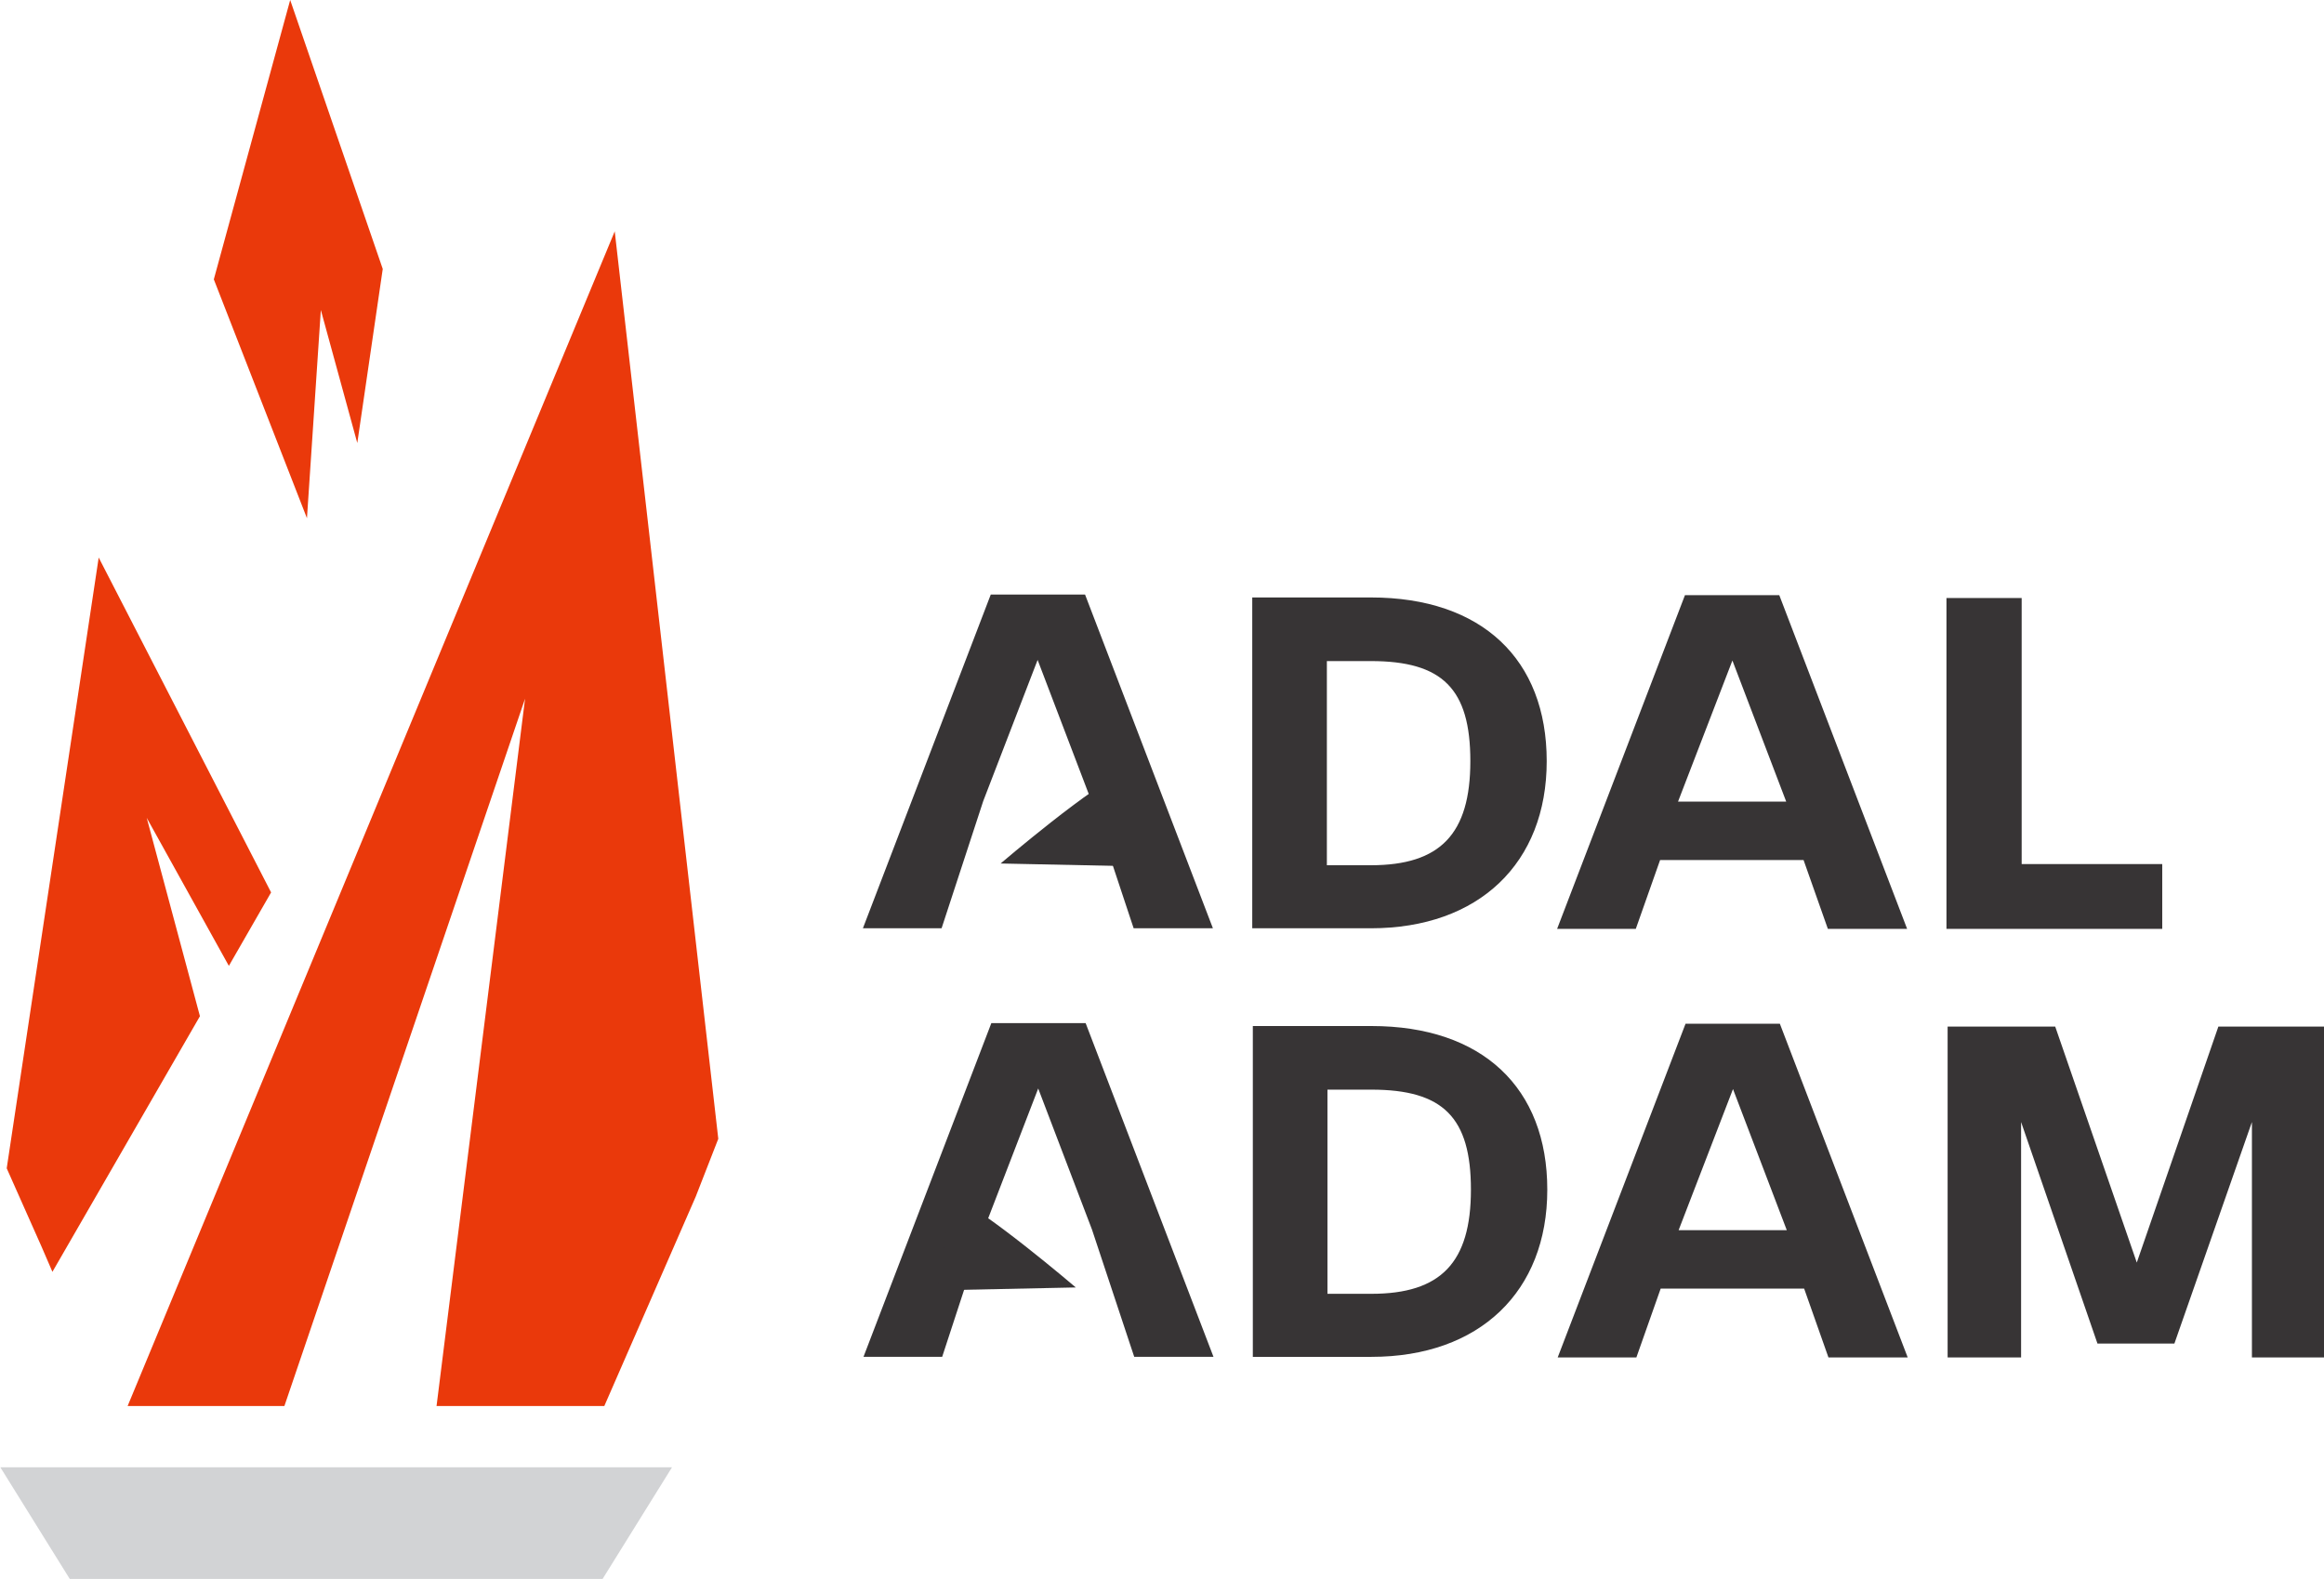
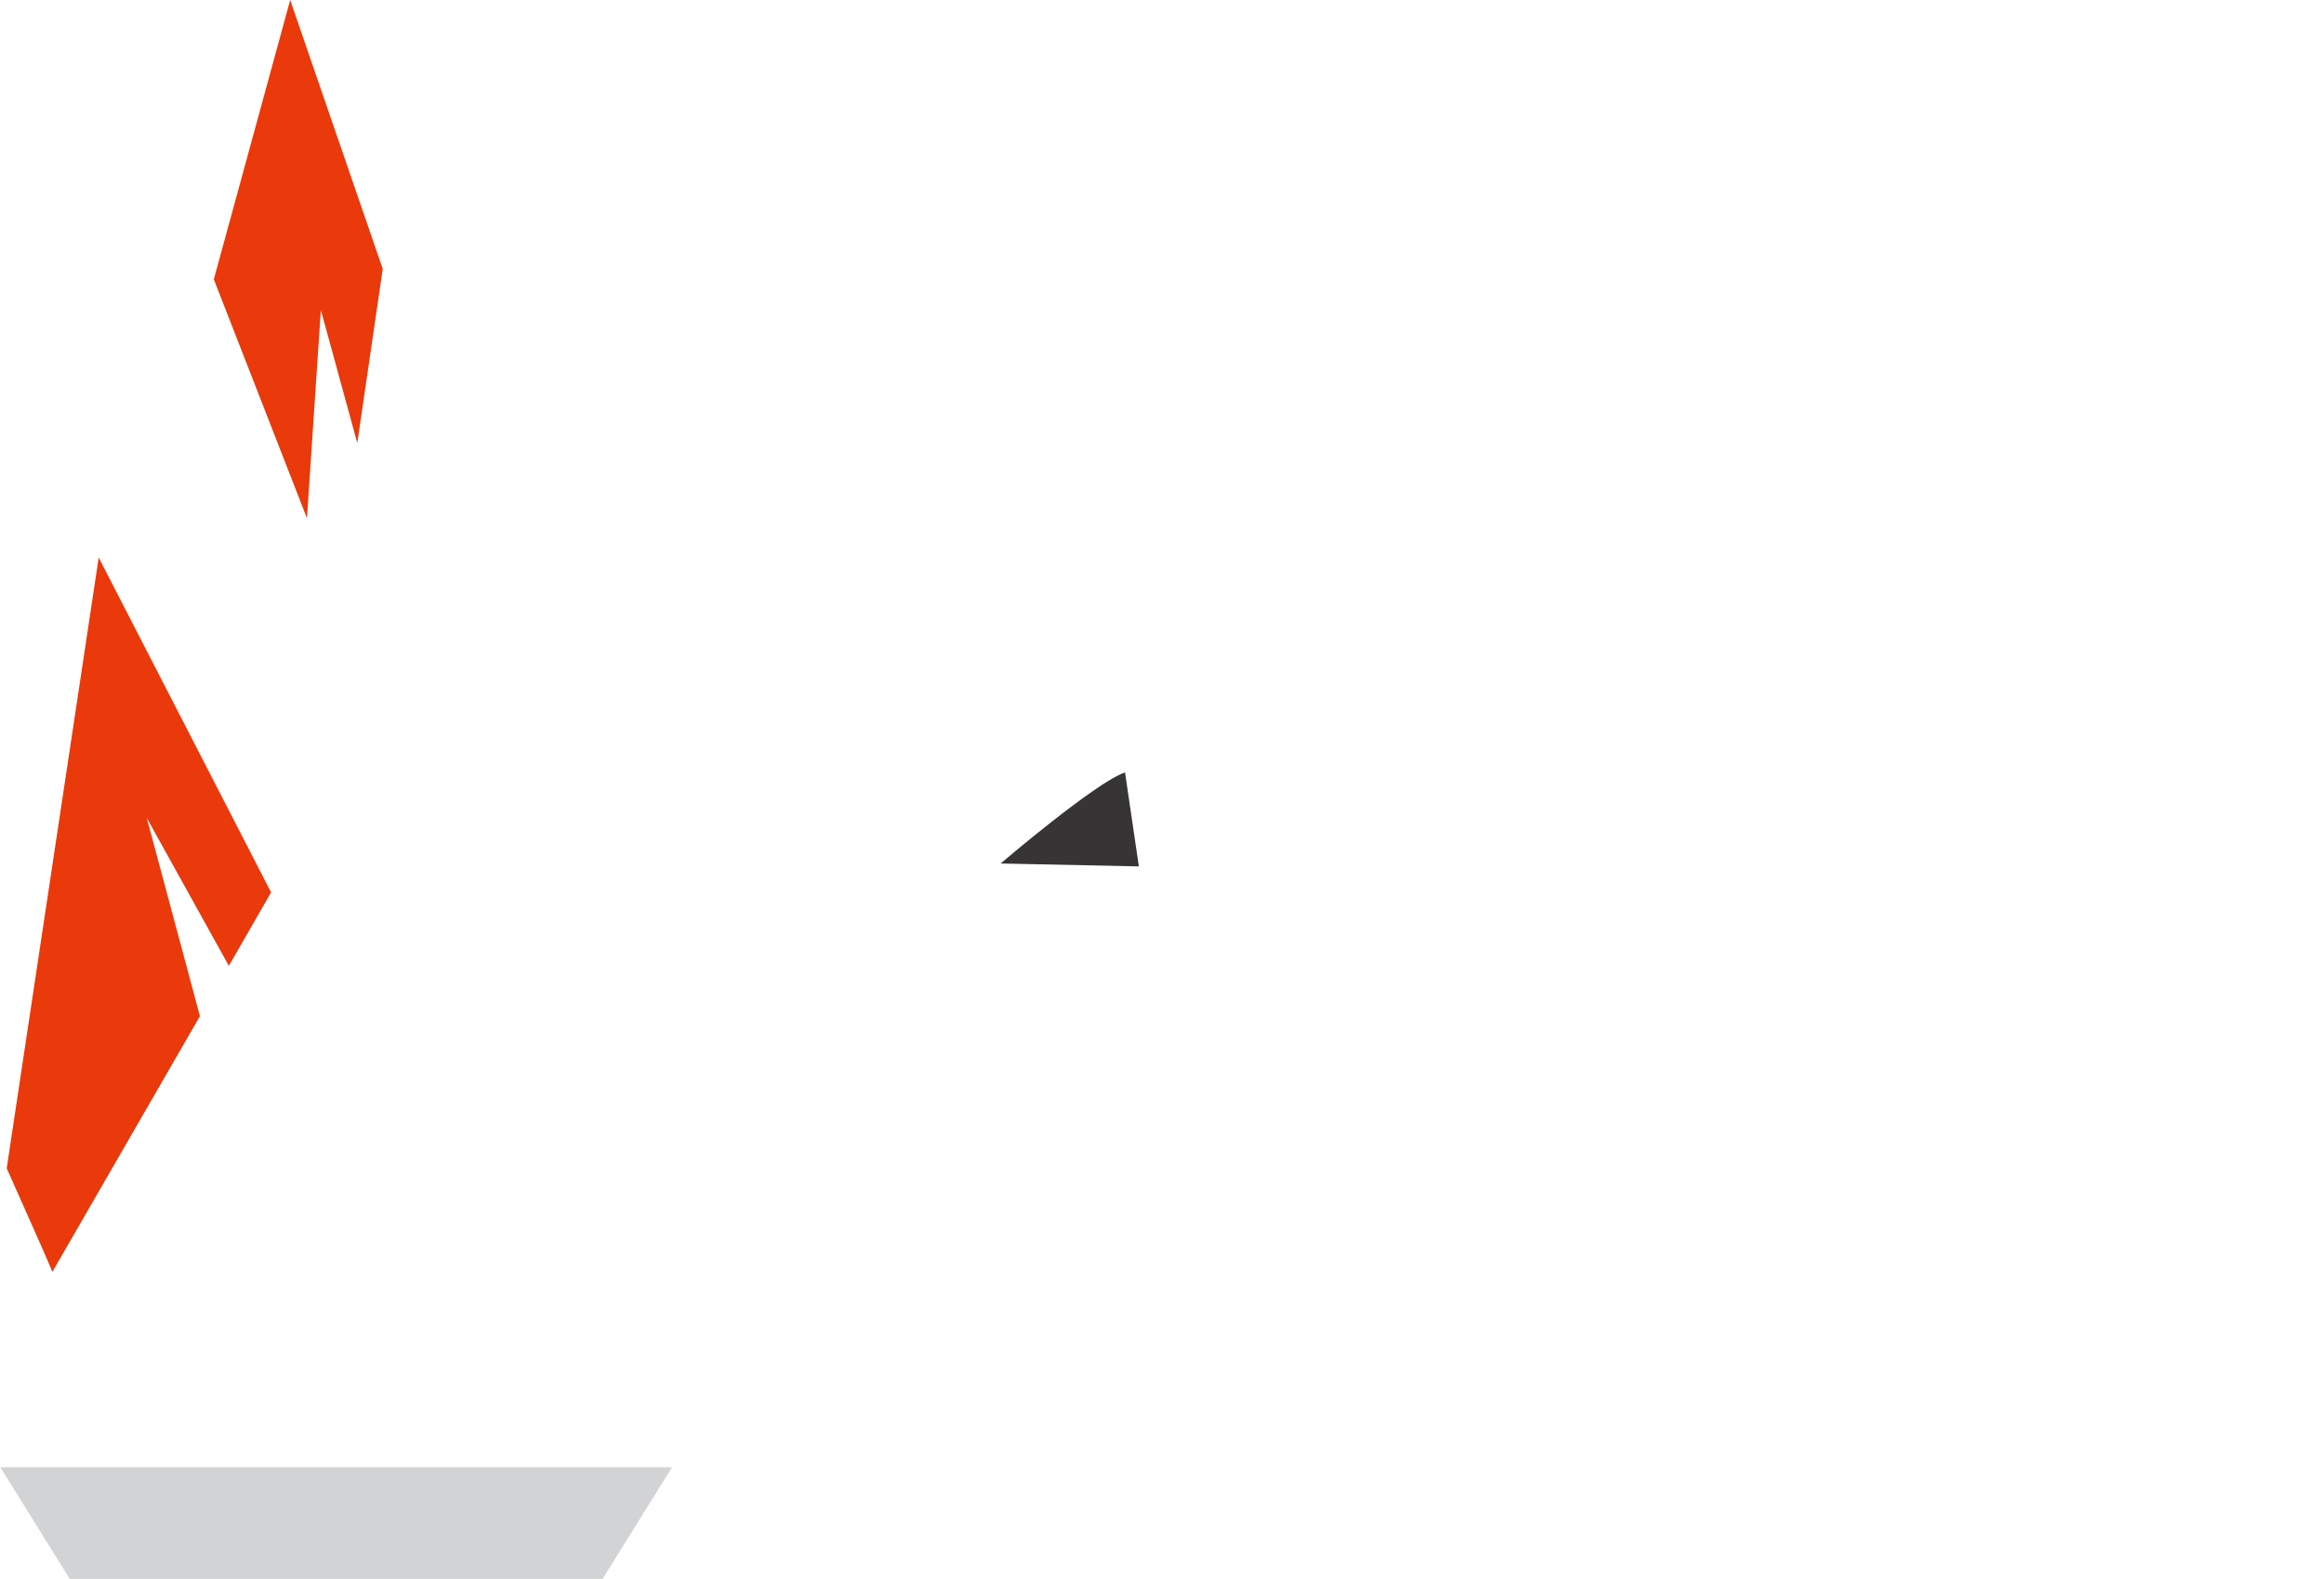
<svg xmlns="http://www.w3.org/2000/svg" xml:space="preserve" width="40.334mm" height="27.41mm" version="1.1" style="shape-rendering:geometricPrecision; text-rendering:geometricPrecision; image-rendering:optimizeQuality; fill-rule:evenodd; clip-rule:evenodd" viewBox="0 0 40.16 27.3">
  <defs>
    <style type="text/css">
   
    .fil1 {fill:#D2D3D5}
    .fil3 {fill:#373435}
    .fil0 {fill:#EA390B}
    .fil2 {fill:#373435;fill-rule:nonzero}
   
  </style>
  </defs>
  <g id="Слой_x0020_1">
-     <polygon class="fil0" points="2.2,24.31 4.91,24.31 9.07,12.08 7.54,24.31 10.44,24.31 12.02,20.69 12.41,19.69 10.62,4 " />
    <polygon class="fil0" points="4.68,15.43 1.7,9.64 0.11,20.2 0.71,21.55 0.9,21.99 3.45,17.57 2.53,14.14 3.95,16.7 " />
    <polygon class="fil0" points="3.69,4.83 5.3,8.96 5.54,5.36 6.17,7.66 6.61,4.65 5.01,0 " />
    <polygon class="fil1" points="11.61,25.37 10.41,27.3 1.2,27.3 -0,25.37 " />
-     <path class="fil2" d="M18.76 10.28l-1.64 0 -2.21 5.77 1.36 0 0.72 -2.2 0.94 -2.44 0.93 2.44 0.68 2.05 -0 0 0.05 0.15 1.37 0 -2.21 -5.77zm4.93 0.05l-2.05 0 0 5.72 2.05 0c1.87,0 3.04,-1.13 3.04,-2.89 0,-1.76 -1.12,-2.83 -3.04,-2.83zm0 4.63l-0.76 0 0 -3.53 0.76 0c1.24,0 1.72,0.48 1.72,1.73 0,1.26 -0.52,1.8 -1.72,1.8zm7.07 -4.67l-1.64 0 -2.21 5.77 1.36 0 0.42 -1.19 2.48 0 0.42 1.19 1.37 0 -2.21 -5.77zm-1.76 3.57l0.94 -2.44 0.93 2.44 -1.87 0zm5.94 1.08l0 -4.6 -1.3 0 0 5.72 3.73 0 0 -1.12 -2.44 0zm-16.17 2.75l-1.64 0 -2.21 5.77 1.36 0 0.72 -2.2 0.94 -2.44 0.93 2.44 0.68 2.05 -0 0 0.05 0.15 1.37 0 -2.21 -5.77zm4.93 0.05l-2.05 0 0 5.72 2.05 0c1.87,0 3.04,-1.13 3.04,-2.89 0,-1.76 -1.12,-2.83 -3.04,-2.83zm0 4.63l-0.76 0 0 -3.53 0.76 0c1.24,0 1.72,0.48 1.72,1.73 0,1.26 -0.52,1.8 -1.72,1.8zm7.07 -4.67l-1.64 0 -2.21 5.77 1.36 0 0.42 -1.19 2.48 0 0.42 1.19 1.37 0 -2.21 -5.77zm-1.76 3.57l0.94 -2.44 0.93 2.44 -1.87 0zm9.33 -3.52l-1.41 4.08 -1.41 -4.08 -1.86 0 0 5.72 1.27 0 0 -4.07 1.32 3.83 1.33 0 1.34 -3.83 0 4.07 1.27 0 0 -5.72 -1.84 0z" />
    <path class="fil3" d="M19.43 13.36c-0.5,0.17 -2.14,1.57 -2.14,1.57l2.39 0.05 -0.24 -1.63z" />
-     <path class="fil3" d="M16.45 20.69c0.5,0.17 2.14,1.57 2.14,1.57l-2.39 0.05 0.24 -1.63z" />
  </g>
</svg>